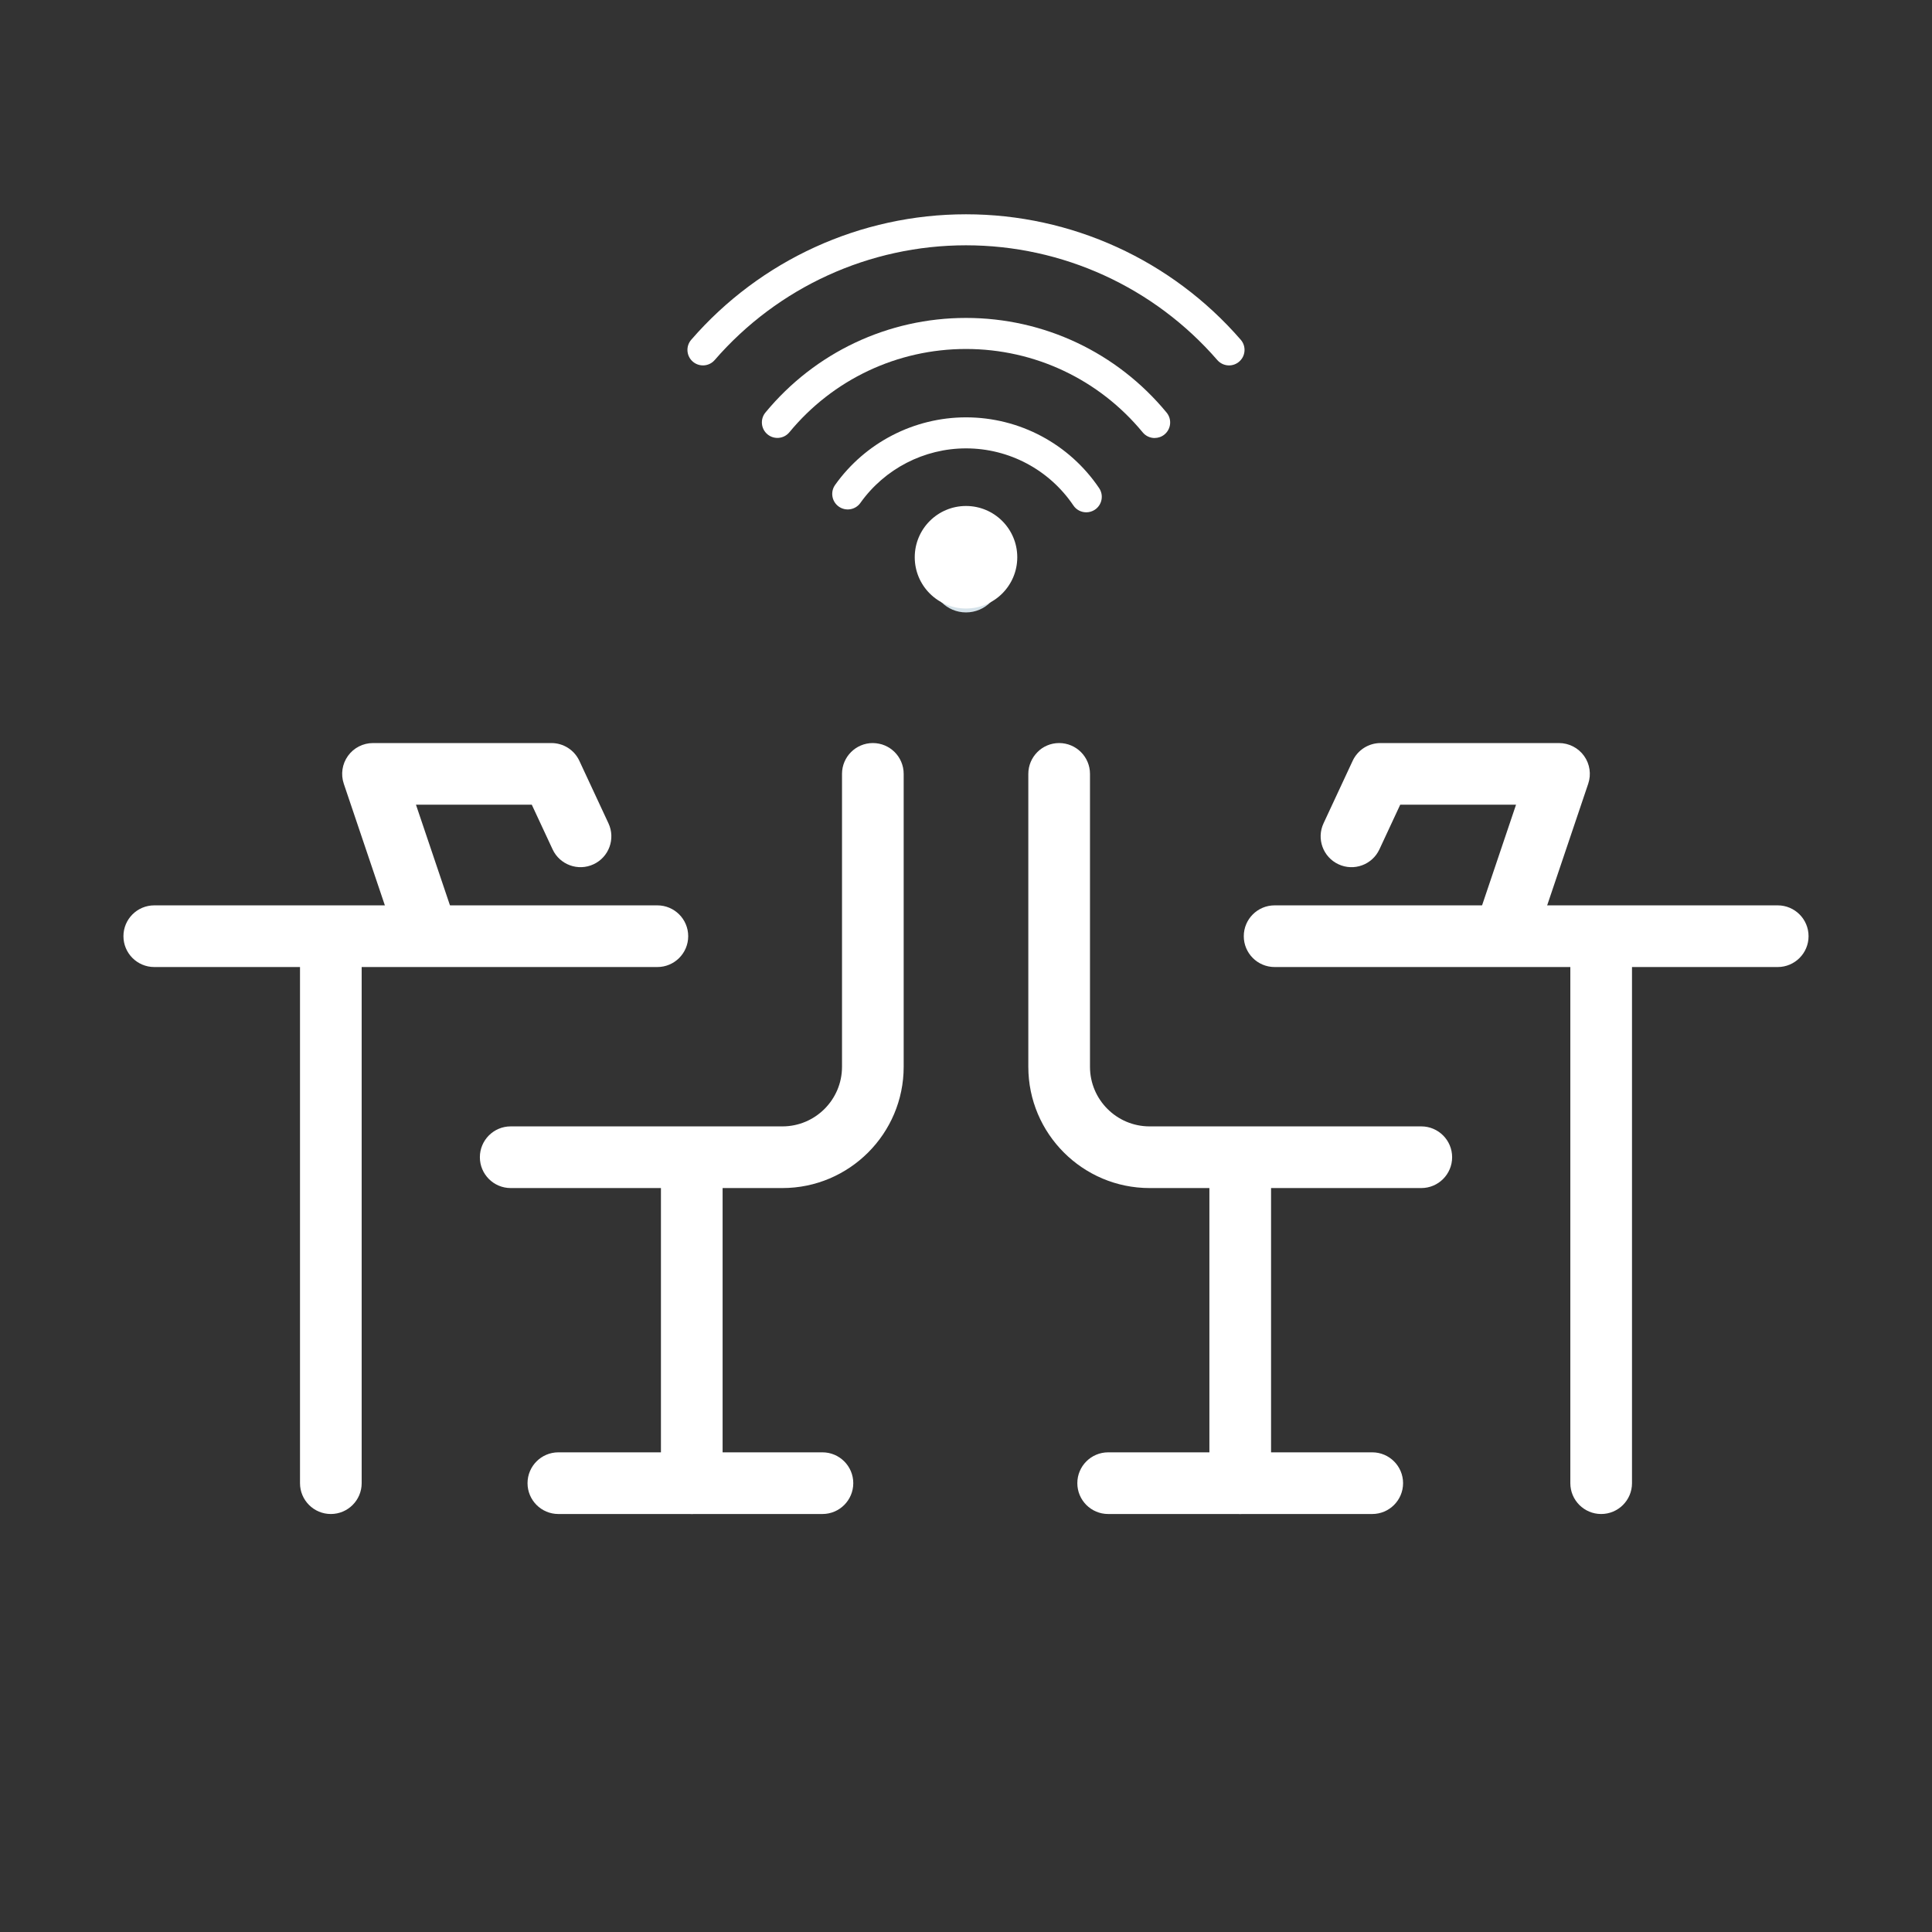
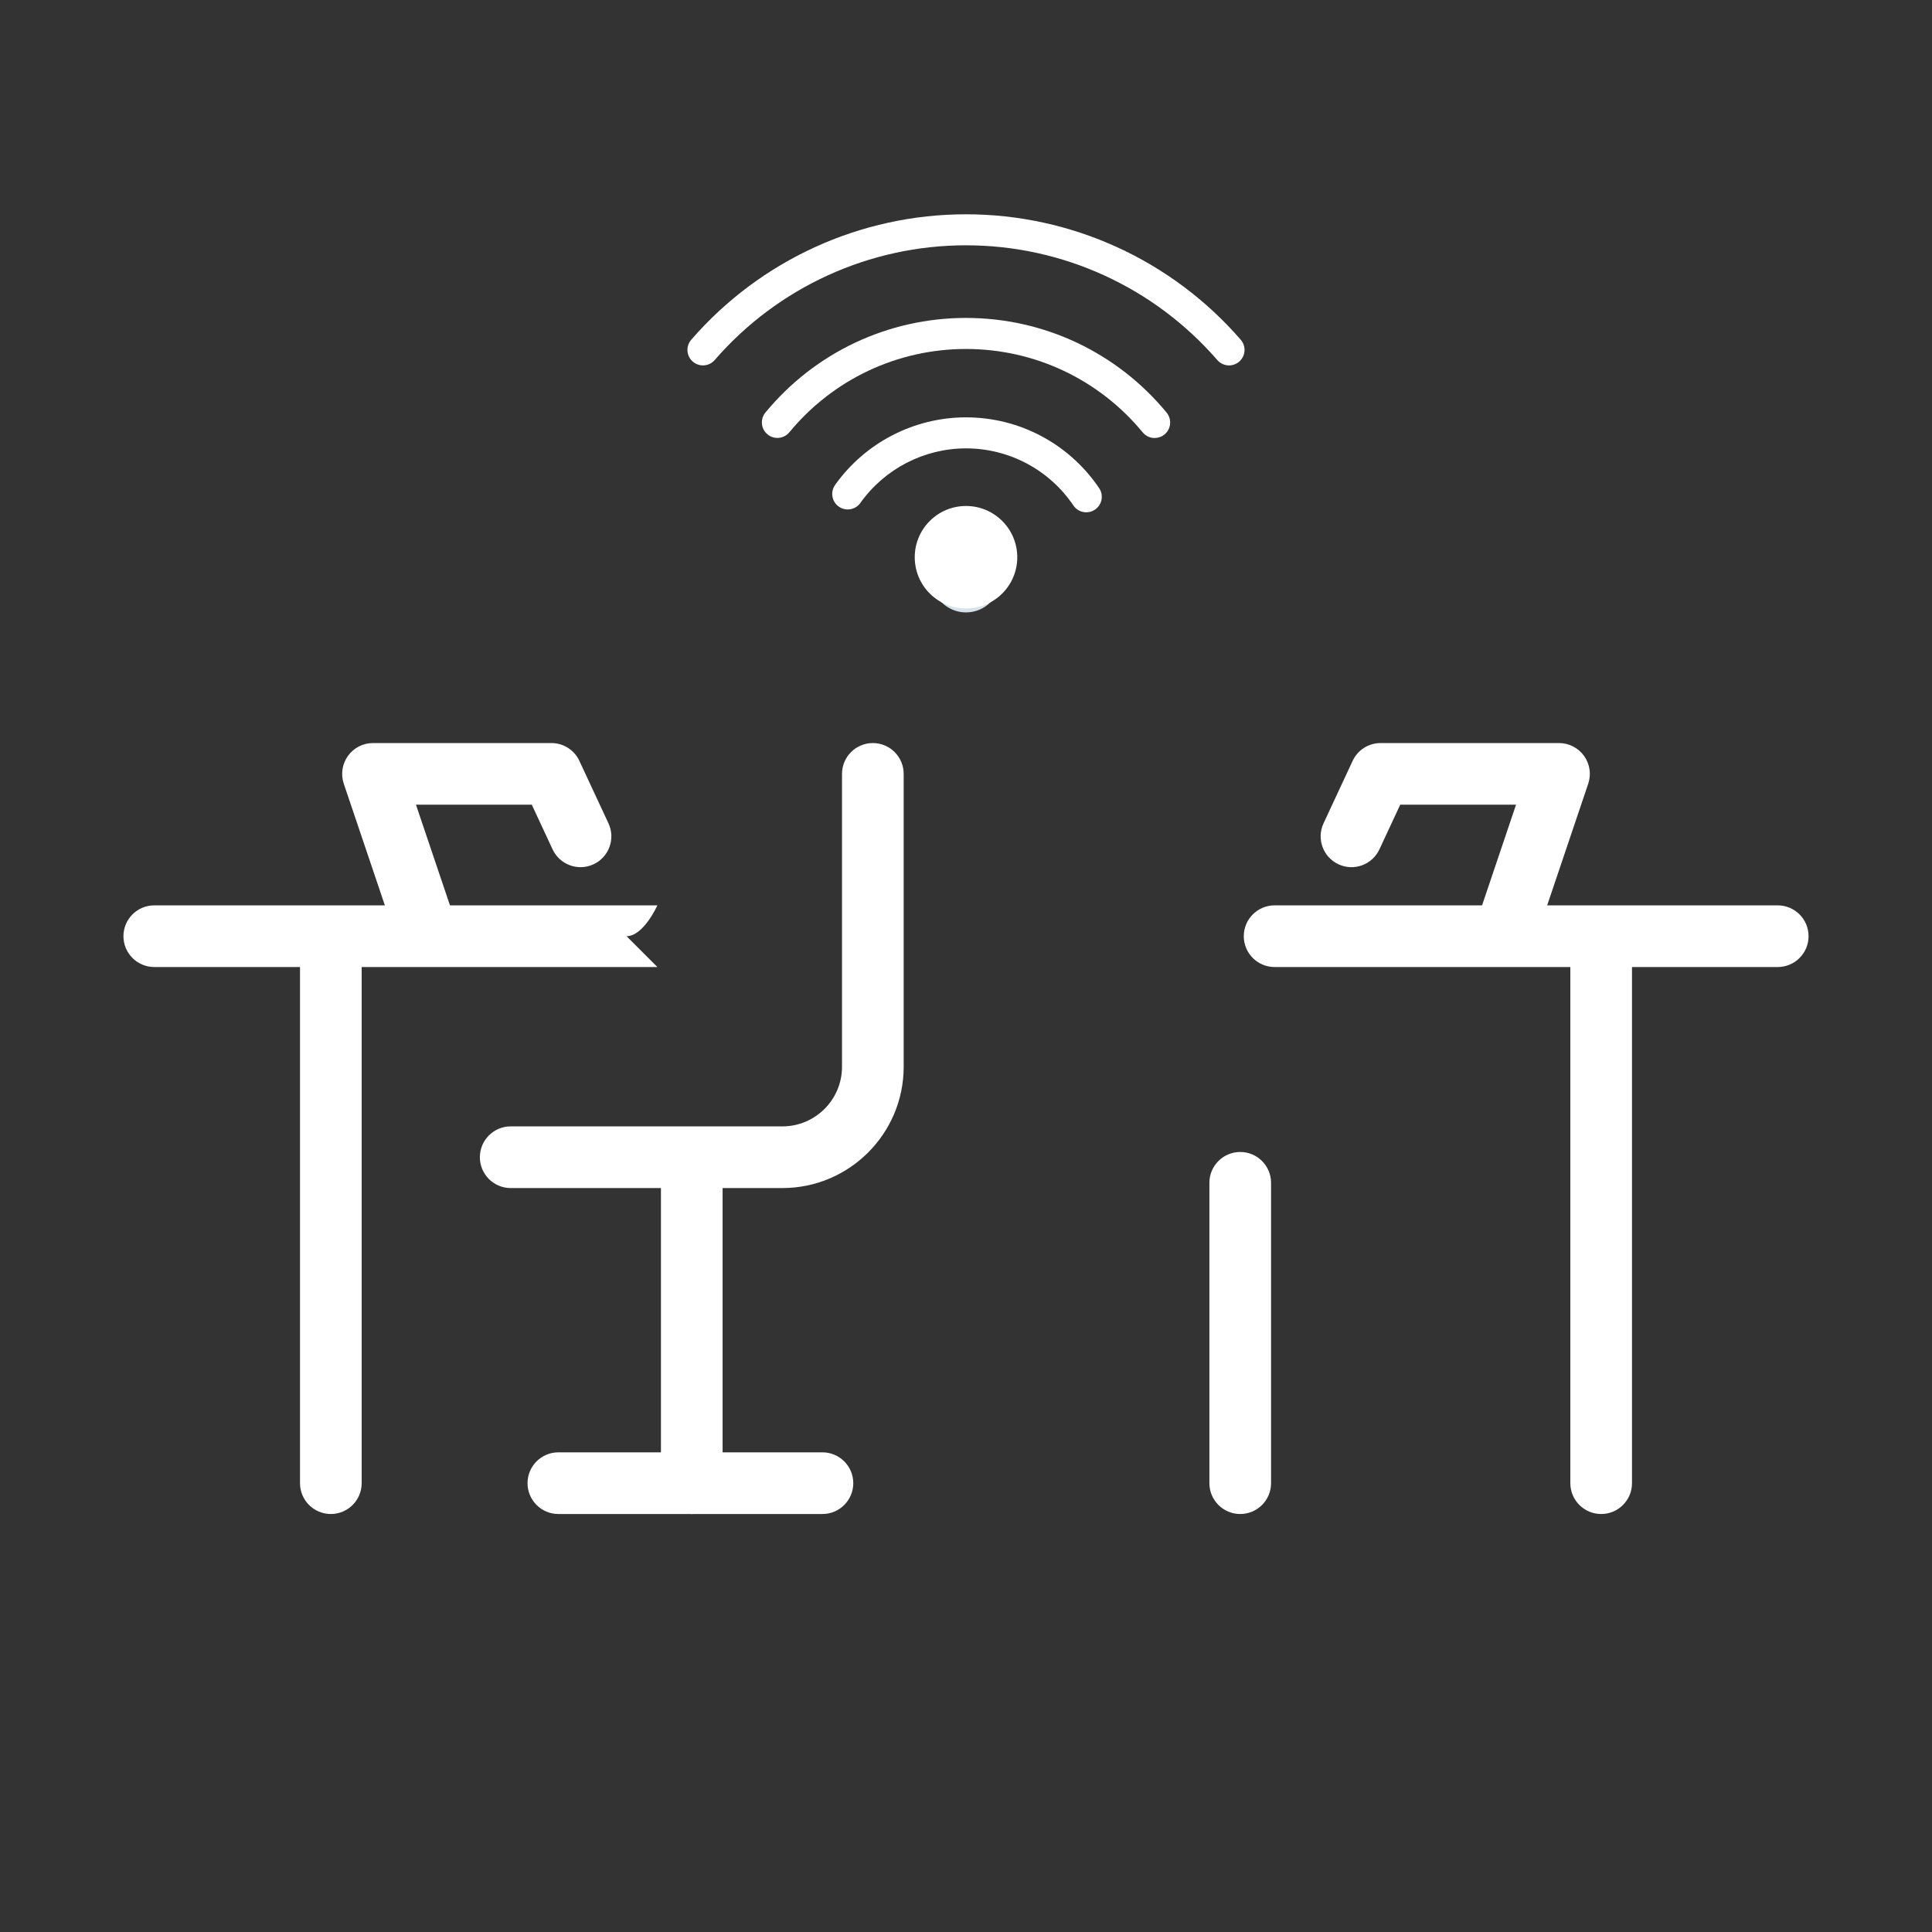
<svg xmlns="http://www.w3.org/2000/svg" id="uuid-fcd9538a-2fbc-49b9-aa9d-0a7ff64bb799" data-name="Layer 1" viewBox="0 0 119.055 119.055">
  <rect x="0" y="0" width="119.055" height="119.055" fill="#333333" stroke="none" />
  <g>
    <path d="M75.737,22.518c-.267,0-.533-.112-.723-.33-3.899-4.494-9.543-7.072-15.487-7.072s-11.589,2.577-15.487,7.072c-.346,.399-.949,.441-1.348,.096-.399-.346-.442-.95-.096-1.348,4.262-4.913,10.433-7.731,16.931-7.731s12.669,2.818,16.931,7.731c.346,.399,.303,1.003-.096,1.348-.181,.157-.404,.234-.626,.234Z" style="fill: #fff;" />
    <path d="M71.154,26.992c-.275,0-.549-.119-.738-.348-2.692-3.266-6.661-5.139-10.889-5.139-4.225,0-8.193,1.871-10.884,5.133-.336,.407-.939,.466-1.346,.129-.407-.336-.465-.939-.129-1.346,3.057-3.704,7.561-5.829,12.359-5.829,4.801,0,9.307,2.127,12.363,5.834,.336,.407,.278,1.01-.129,1.346-.178,.147-.394,.218-.608,.218Z" style="fill: #fff;" />
    <path d="M66.939,31.57c-.307,0-.608-.147-.793-.421-1.489-2.204-3.963-3.519-6.618-3.519-2.579,0-5.012,1.256-6.509,3.361-.305,.43-.902,.531-1.333,.225-.43-.306-.531-.903-.225-1.333,1.854-2.608,4.87-4.165,8.067-4.165,3.291,0,6.358,1.63,8.203,4.361,.295,.437,.181,1.032-.257,1.327-.164,.111-.35,.164-.534,.164Z" style="fill: #fff;" />
    <circle cx="59.528" cy="35.611" r="2.128" style="fill: #d5e2e9;" />
    <circle cx="59.528" cy="34.339" r="3.159" style="fill: #fff;" />
  </g>
  <g>
    <g>
-       <path d="M87.584,73.211h-16.745c-4.119,0-7.471-3.352-7.471-7.471v-18.051c0-1.049,.851-1.9,1.9-1.9s1.9,.851,1.9,1.9v18.051c0,2.024,1.647,3.671,3.671,3.671h16.745c1.049,0,1.9,.851,1.9,1.9s-.851,1.9-1.9,1.9Z" style="fill: #fff;" />
      <path d="M76.426,93.297c-1.049,0-1.9-.851-1.9-1.9v-18.509c0-1.049,.851-1.9,1.9-1.9s1.9,.851,1.9,1.9v18.509c0,1.049-.851,1.9-1.9,1.9Z" style="fill: #fff;" />
-       <path d="M84.561,93.297h-16.273c-1.049,0-1.9-.851-1.9-1.9s.851-1.9,1.9-1.9h16.273c1.049,0,1.9,.851,1.9,1.9s-.851,1.9-1.9,1.9Z" style="fill: #fff;" />
    </g>
    <g>
      <path d="M48.215,73.211H31.471c-1.049,0-1.9-.851-1.9-1.9s.851-1.9,1.9-1.9h16.744c2.024,0,3.672-1.647,3.672-3.671v-18.051c0-1.049,.851-1.9,1.9-1.9s1.9,.851,1.9,1.9v18.051c0,4.119-3.352,7.471-7.472,7.471Z" style="fill: #fff;" />
      <path d="M42.629,93.297c-1.049,0-1.9-.851-1.9-1.9v-18.509c0-1.049,.851-1.9,1.9-1.9s1.9,.851,1.9,1.9v18.509c0,1.049-.851,1.9-1.9,1.9Z" style="fill: #fff;" />
      <path d="M50.681,93.297h-16.273c-1.049,0-1.9-.851-1.9-1.9s.851-1.9,1.9-1.9h16.273c1.049,0,1.9,.851,1.9,1.9s-.851,1.9-1.9,1.9Z" style="fill: #fff;" />
    </g>
  </g>
  <g>
    <g>
      <path d="M20.387,93.297c-1.049,0-1.9-.851-1.9-1.9V57.928c0-1.049,.851-1.9,1.9-1.9s1.9,.851,1.9,1.9v33.469c0,1.049-.851,1.9-1.9,1.9Z" style="fill: #fff;" />
-       <path d="M40.509,59.591H9.507c-1.049,0-1.9-.851-1.9-1.9s.851-1.9,1.9-1.9h31.002c1.049,0,1.9,.851,1.9,1.9s-.851,1.9-1.9,1.9Z" style="fill: #fff;" />
+       <path d="M40.509,59.591H9.507c-1.049,0-1.9-.851-1.9-1.9s.851-1.9,1.9-1.9h31.002s-.851,1.9-1.9,1.9Z" style="fill: #fff;" />
      <path d="M26.099,58.809c-.793,0-1.533-.5-1.8-1.293l-3.114-9.22c-.196-.58-.1-1.218,.256-1.715,.357-.497,.931-.792,1.544-.792h10.995c.739,0,1.41,.428,1.722,1.097l1.793,3.849c.444,.951,.032,2.082-.919,2.524-.95,.444-2.081,.032-2.524-.919l-1.282-2.752h-7.137l2.267,6.712c.336,.994-.198,2.072-1.192,2.408-.201,.069-.406,.101-.608,.101Z" style="fill: #fff;" />
    </g>
    <g>
      <path d="M98.668,93.297c-1.049,0-1.9-.851-1.9-1.9V57.928c0-1.049,.851-1.9,1.9-1.9s1.9,.851,1.9,1.9v33.469c0,1.049-.851,1.9-1.9,1.9Z" style="fill: #fff;" />
      <path d="M109.548,59.591h-31.003c-1.049,0-1.9-.851-1.9-1.9s.851-1.9,1.9-1.9h31.003c1.049,0,1.9,.851,1.9,1.9s-.851,1.9-1.9,1.9Z" style="fill: #fff;" />
      <path d="M92.957,58.809c-.201,0-.406-.033-.608-.101-.995-.335-1.528-1.413-1.192-2.408l2.265-6.712h-7.137l-1.282,2.752c-.443,.951-1.573,1.364-2.524,.919-.951-.443-1.363-1.573-.919-2.524l1.793-3.849c.312-.67,.983-1.097,1.722-1.097h10.995c.612,0,1.187,.295,1.544,.792,.356,.497,.452,1.135,.256,1.715l-3.112,9.22c-.267,.793-1.007,1.293-1.8,1.293Z" style="fill: #fff;" />
    </g>
  </g>
</svg>